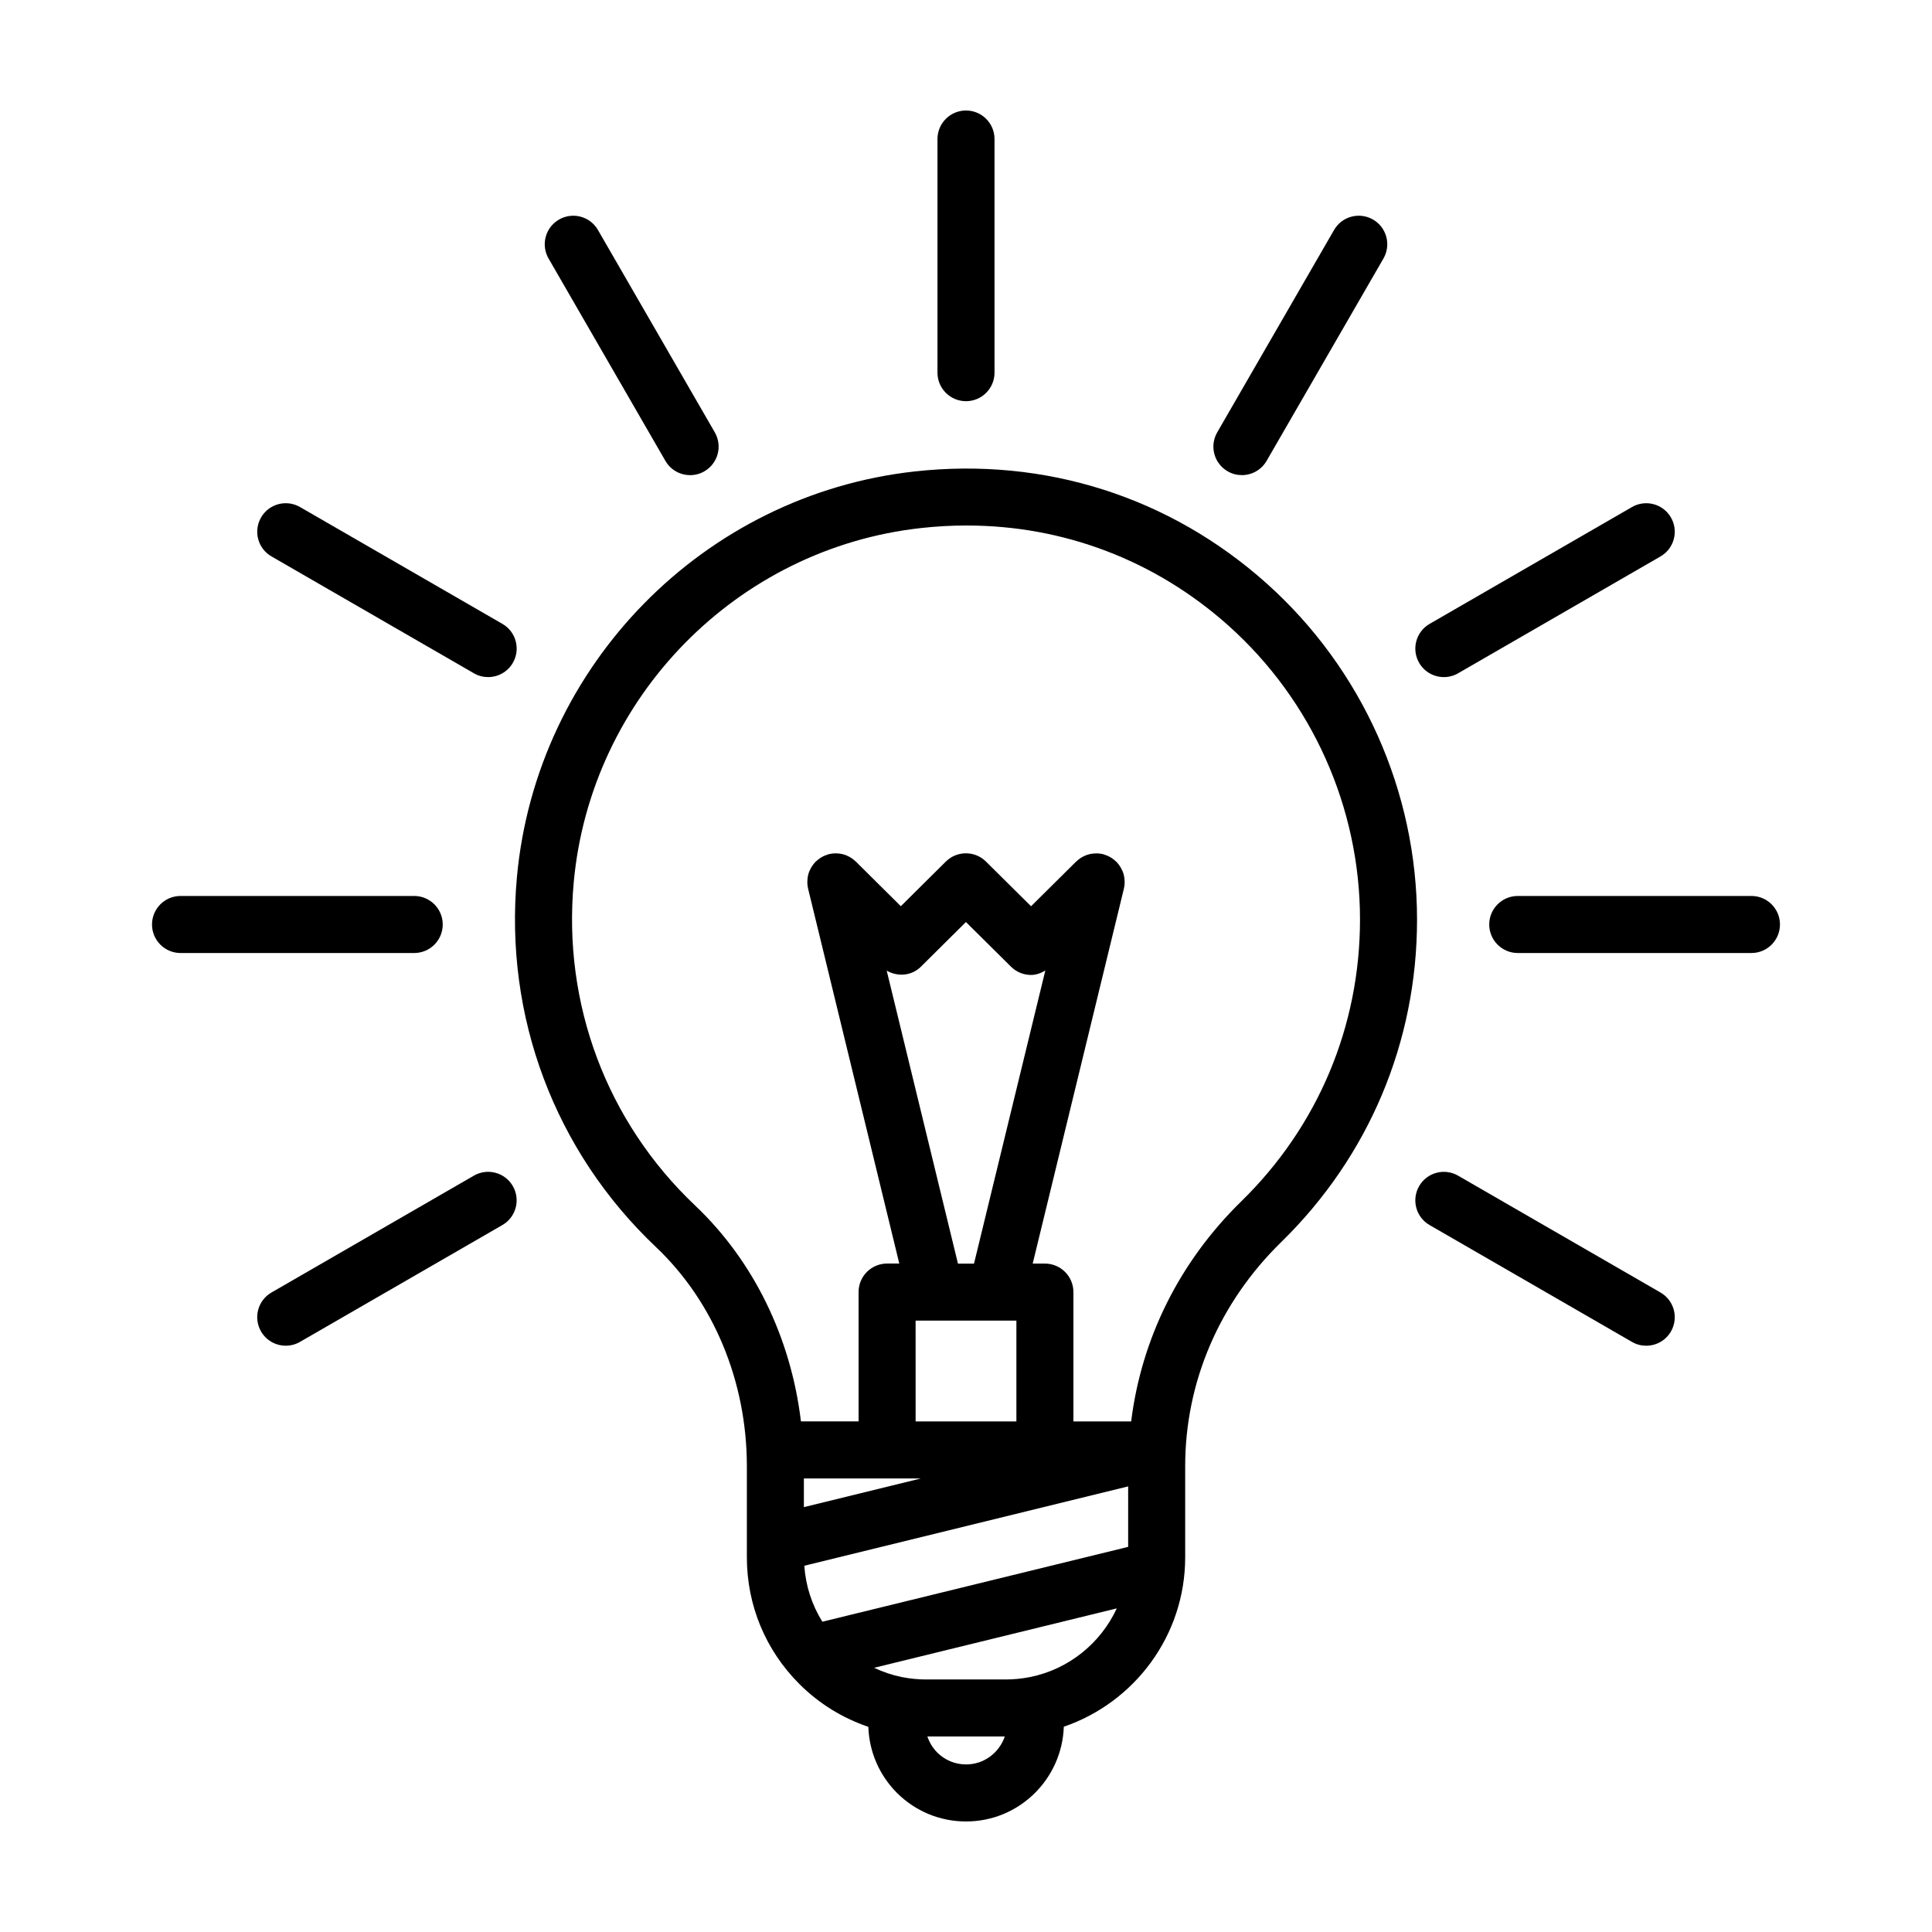
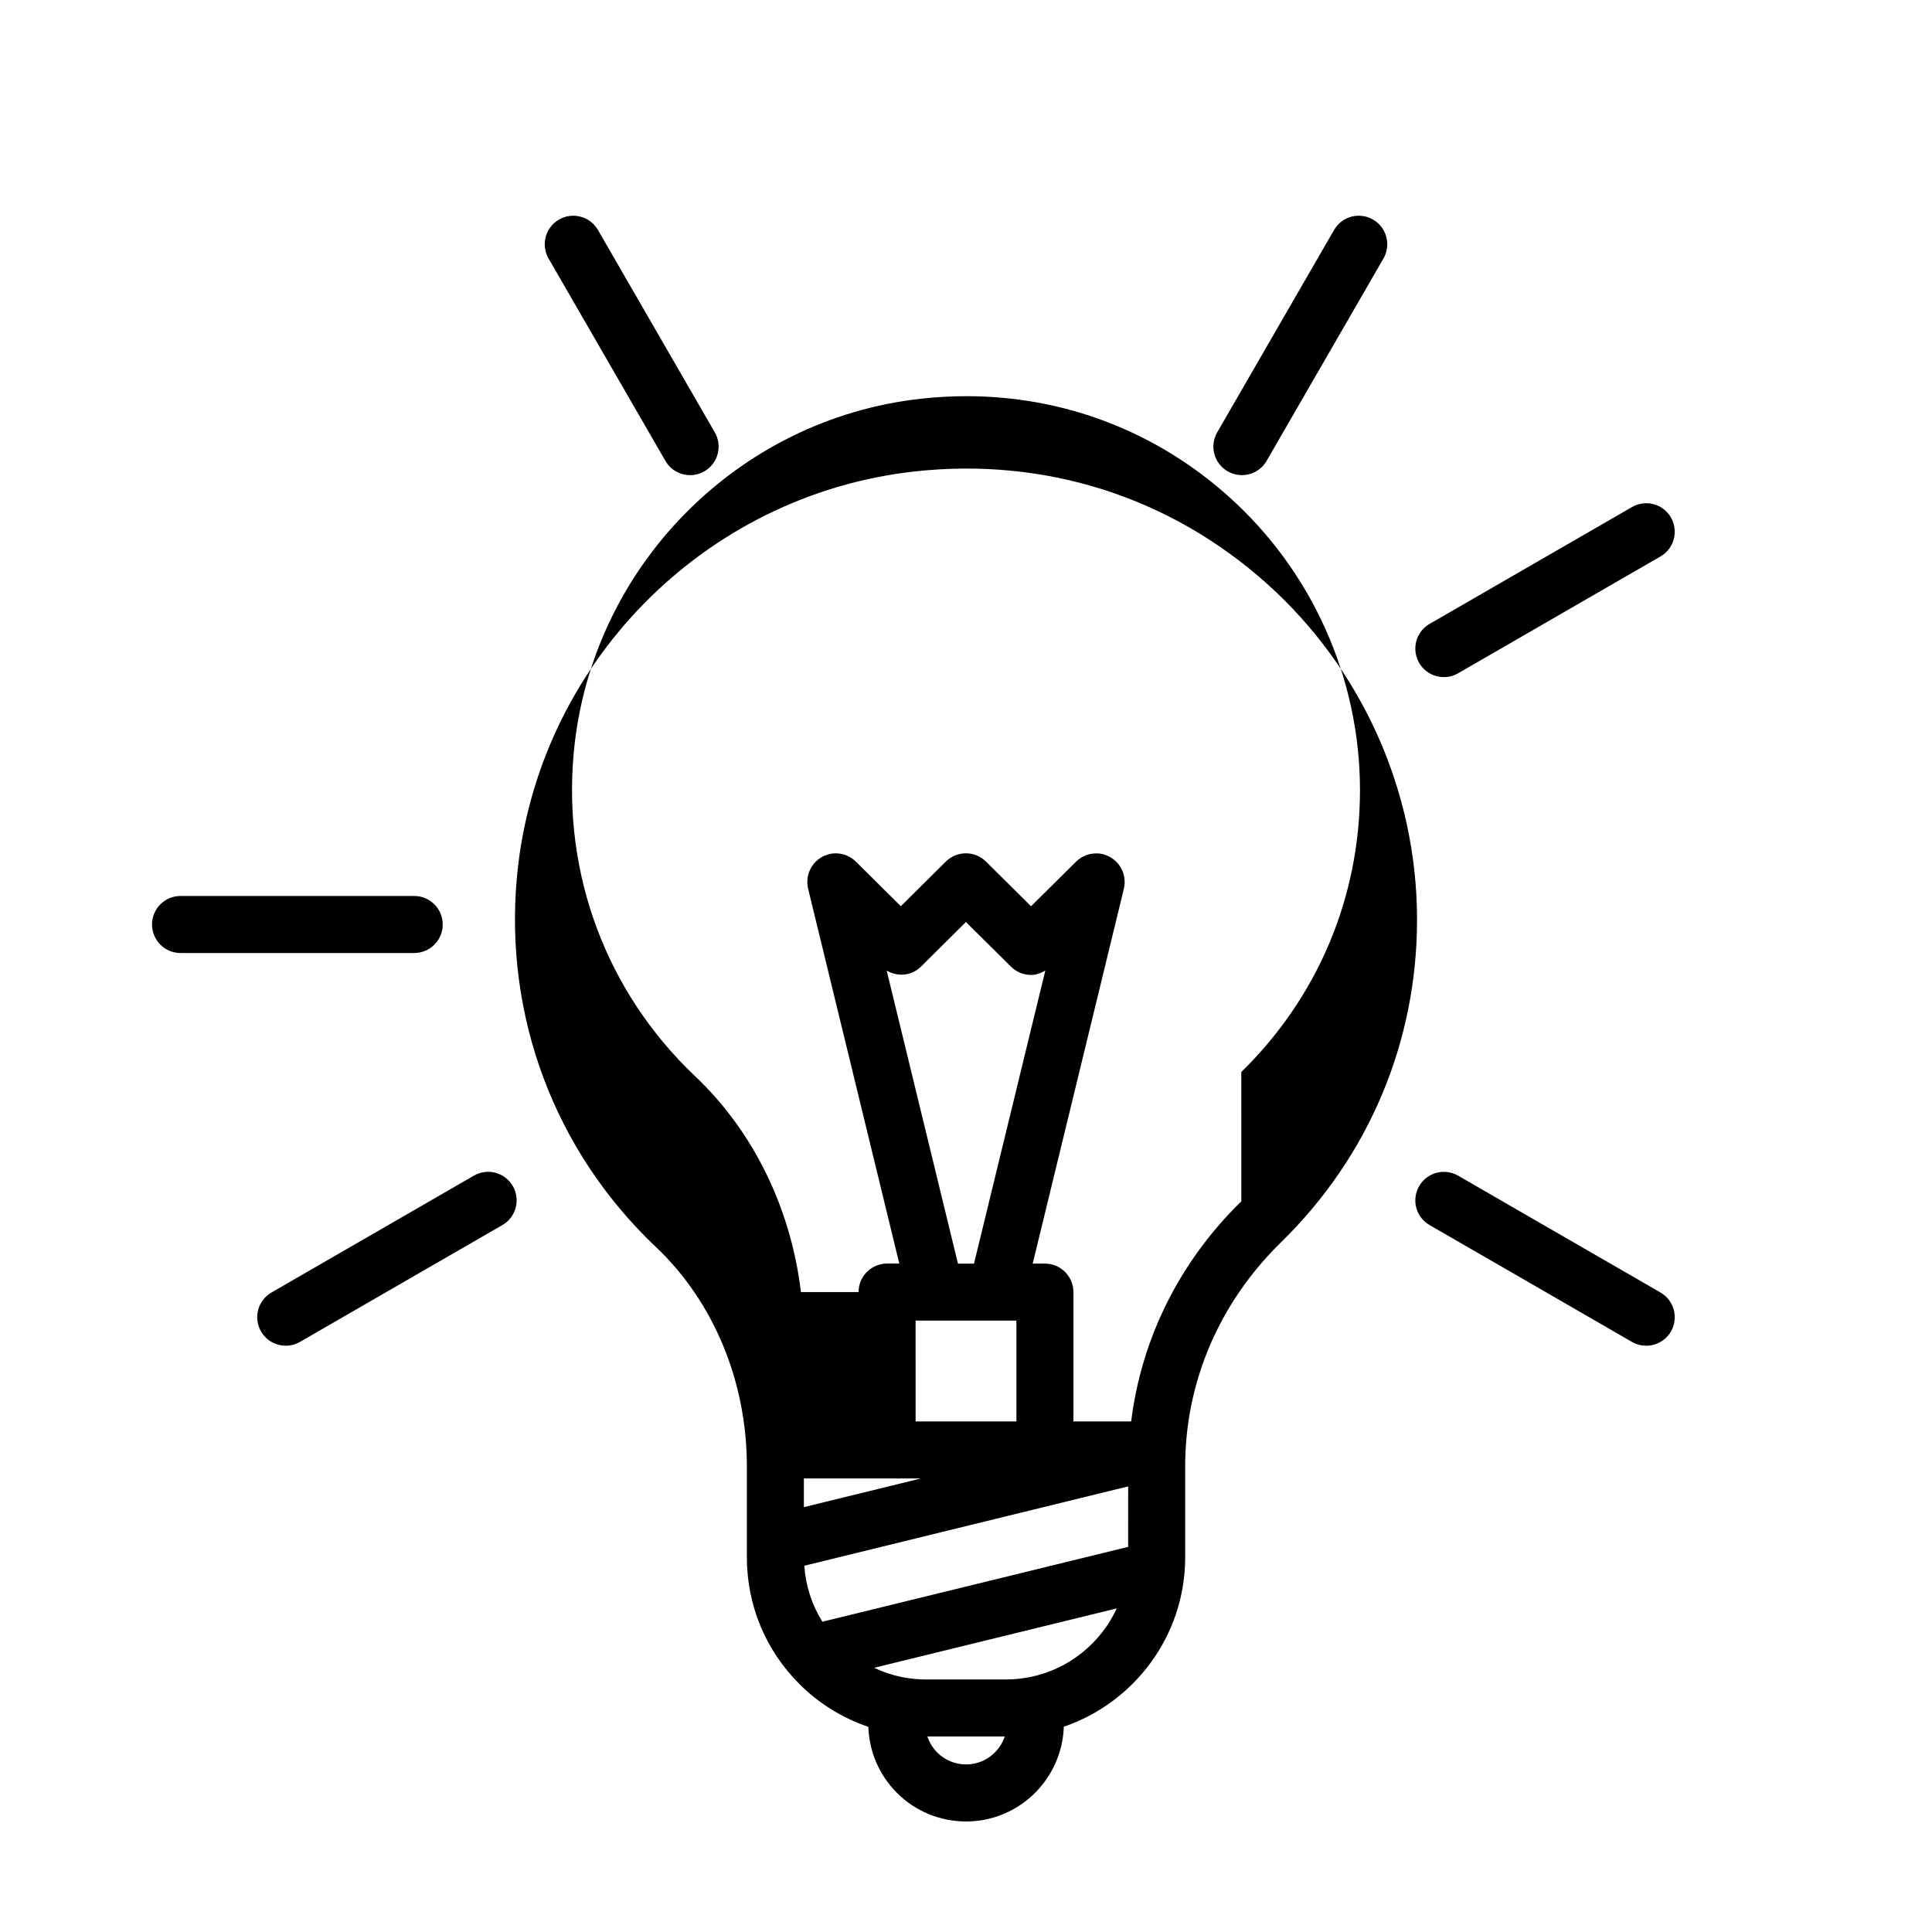
<svg xmlns="http://www.w3.org/2000/svg" fill="#000000" width="800px" height="800px" version="1.1" viewBox="144 144 512 512">
  <g>
-     <path d="m479.71 298.65c-25.66-22.973-58.793-33.527-93.312-29.711-55.926 6.188-100.26 51.395-105.41 107.5-3.391 36.934 10.031 72.664 36.84 98.035 15.316 14.504 24.098 35.676 24.098 58.09v24.133c0 12.691 4.938 24.617 13.914 33.582 5.231 5.231 11.477 9.039 18.277 11.352 0.23 6.531 2.828 12.699 7.535 17.457 4.914 4.918 11.434 7.621 18.367 7.621 14.031 0 25.422-11.195 25.902-25.109 18.676-6.398 32.164-24.094 32.164-44.91v-24.141c0-22.258 9.039-43.348 25.441-59.375 23.215-22.676 36.004-53.027 36.004-85.465-0.004-33.941-14.52-66.402-39.82-89.059zm-66.355 195.33v26.711h-26.707l-0.004-26.711zm-34.371-92.758c2.887 1.684 6.586 1.426 9.07-1.039l11.926-11.836 11.945 11.836c1.473 1.461 3.394 2.191 5.32 2.191 1.324 0 2.594-0.473 3.773-1.168l-18.895 77.664h-4.254zm9.047 134.59-30.996 7.594v-7.594zm11.988 75.781c-2.891 0-5.617-1.137-7.652-3.164-1.215-1.23-2.066-2.684-2.602-4.242h20.512c-1.461 4.293-5.484 7.406-10.258 7.406zm17.023-23.168c-0.051 0.012-0.102 0.016-0.152 0.023-2.039 0.402-4.144 0.629-6.309 0.629h-21.16-0.012c-2.102 0-4.168-0.207-6.188-0.594-0.102-0.02-0.195-0.039-0.297-0.055-2.527-0.516-4.961-1.352-7.281-2.445l64.312-15.742c-4.262 9.211-12.711 16.113-22.914 18.184zm25.926-34.488-81.031 19.836c-2.781-4.457-4.422-9.516-4.785-14.836l85.824-21.027-0.004 16.027zm29.996-91.578c-16.414 16.031-26.484 36.422-29.191 58.332h-15.305v-34.27c0-4.172-3.387-7.559-7.559-7.559h-3.234l24.172-99.371c0.137-0.562 0.191-1.125 0.203-1.676 0-0.074-0.016-0.152-0.016-0.227-0.016-0.91-0.176-1.793-0.5-2.621-0.023-0.066-0.066-0.125-0.098-0.195-0.363-0.855-0.871-1.637-1.516-2.309-0.023-0.023-0.031-0.055-0.051-0.082-0.039-0.039-0.098-0.051-0.137-0.09-0.645-0.625-1.395-1.145-2.254-1.512-0.109-0.047-0.215-0.074-0.328-0.117-0.289-0.105-0.562-0.23-0.867-0.309-0.562-0.137-1.129-0.195-1.684-0.203-0.07 0-0.141 0.012-0.211 0.016-0.918 0.016-1.809 0.176-2.637 0.5-0.059 0.023-0.117 0.059-0.18 0.086-0.863 0.363-1.648 0.875-2.316 1.527-0.02 0.02-0.051 0.023-0.07 0.047l-11.945 11.84-11.945-11.84c-2.941-2.922-7.688-2.922-10.641 0l-11.926 11.828-11.914-11.824c-0.02-0.02-0.051-0.023-0.074-0.051-0.68-0.66-1.477-1.18-2.344-1.547-0.051-0.02-0.09-0.051-0.141-0.07-0.848-0.332-1.754-0.504-2.684-0.508-0.055 0-0.105-0.012-0.16-0.012-0.562 0.012-1.133 0.066-1.703 0.207-0.309 0.074-0.578 0.195-0.867 0.309-0.105 0.039-0.211 0.066-0.324 0.109-0.855 0.367-1.605 0.883-2.254 1.508-0.039 0.039-0.098 0.051-0.137 0.09-0.023 0.023-0.031 0.055-0.051 0.082-0.645 0.672-1.152 1.449-1.516 2.301-0.031 0.066-0.066 0.125-0.098 0.195-0.324 0.828-0.484 1.707-0.5 2.621 0 0.082-0.016 0.152-0.016 0.23 0.012 0.555 0.066 1.117 0.203 1.684l24.172 99.371-3.234 0.004c-2 0-3.926 0.797-5.344 2.211-1.422 1.414-2.211 3.34-2.211 5.344l0.004 34.27h-15.281c-2.637-22.07-12.48-42.465-28.035-57.199-23.41-22.168-35.141-53.398-32.172-85.684 4.492-48.984 43.191-88.465 92.02-93.859 4.051-0.449 8.082-0.672 12.07-0.672 25.77 0 50.094 9.238 69.496 26.609 22.105 19.801 34.781 48.16 34.781 77.805-0.004 28.367-11.176 54.871-31.453 74.68z" />
+     <path d="m479.71 298.65c-25.66-22.973-58.793-33.527-93.312-29.711-55.926 6.188-100.26 51.395-105.41 107.5-3.391 36.934 10.031 72.664 36.84 98.035 15.316 14.504 24.098 35.676 24.098 58.09v24.133c0 12.691 4.938 24.617 13.914 33.582 5.231 5.231 11.477 9.039 18.277 11.352 0.23 6.531 2.828 12.699 7.535 17.457 4.914 4.918 11.434 7.621 18.367 7.621 14.031 0 25.422-11.195 25.902-25.109 18.676-6.398 32.164-24.094 32.164-44.91v-24.141c0-22.258 9.039-43.348 25.441-59.375 23.215-22.676 36.004-53.027 36.004-85.465-0.004-33.941-14.52-66.402-39.82-89.059zm-66.355 195.33v26.711h-26.707l-0.004-26.711zm-34.371-92.758c2.887 1.684 6.586 1.426 9.07-1.039l11.926-11.836 11.945 11.836c1.473 1.461 3.394 2.191 5.32 2.191 1.324 0 2.594-0.473 3.773-1.168l-18.895 77.664h-4.254zm9.047 134.59-30.996 7.594v-7.594zm11.988 75.781c-2.891 0-5.617-1.137-7.652-3.164-1.215-1.23-2.066-2.684-2.602-4.242h20.512c-1.461 4.293-5.484 7.406-10.258 7.406zm17.023-23.168c-0.051 0.012-0.102 0.016-0.152 0.023-2.039 0.402-4.144 0.629-6.309 0.629h-21.16-0.012c-2.102 0-4.168-0.207-6.188-0.594-0.102-0.02-0.195-0.039-0.297-0.055-2.527-0.516-4.961-1.352-7.281-2.445l64.312-15.742c-4.262 9.211-12.711 16.113-22.914 18.184zm25.926-34.488-81.031 19.836c-2.781-4.457-4.422-9.516-4.785-14.836l85.824-21.027-0.004 16.027zm29.996-91.578c-16.414 16.031-26.484 36.422-29.191 58.332h-15.305v-34.27c0-4.172-3.387-7.559-7.559-7.559h-3.234l24.172-99.371c0.137-0.562 0.191-1.125 0.203-1.676 0-0.074-0.016-0.152-0.016-0.227-0.016-0.91-0.176-1.793-0.5-2.621-0.023-0.066-0.066-0.125-0.098-0.195-0.363-0.855-0.871-1.637-1.516-2.309-0.023-0.023-0.031-0.055-0.051-0.082-0.039-0.039-0.098-0.051-0.137-0.09-0.645-0.625-1.395-1.145-2.254-1.512-0.109-0.047-0.215-0.074-0.328-0.117-0.289-0.105-0.562-0.23-0.867-0.309-0.562-0.137-1.129-0.195-1.684-0.203-0.07 0-0.141 0.012-0.211 0.016-0.918 0.016-1.809 0.176-2.637 0.5-0.059 0.023-0.117 0.059-0.18 0.086-0.863 0.363-1.648 0.875-2.316 1.527-0.02 0.02-0.051 0.023-0.07 0.047l-11.945 11.84-11.945-11.84c-2.941-2.922-7.688-2.922-10.641 0l-11.926 11.828-11.914-11.824c-0.02-0.02-0.051-0.023-0.074-0.051-0.68-0.66-1.477-1.18-2.344-1.547-0.051-0.02-0.09-0.051-0.141-0.07-0.848-0.332-1.754-0.504-2.684-0.508-0.055 0-0.105-0.012-0.16-0.012-0.562 0.012-1.133 0.066-1.703 0.207-0.309 0.074-0.578 0.195-0.867 0.309-0.105 0.039-0.211 0.066-0.324 0.109-0.855 0.367-1.605 0.883-2.254 1.508-0.039 0.039-0.098 0.051-0.137 0.09-0.023 0.023-0.031 0.055-0.051 0.082-0.645 0.672-1.152 1.449-1.516 2.301-0.031 0.066-0.066 0.125-0.098 0.195-0.324 0.828-0.484 1.707-0.5 2.621 0 0.082-0.016 0.152-0.016 0.23 0.012 0.555 0.066 1.117 0.203 1.684l24.172 99.371-3.234 0.004c-2 0-3.926 0.797-5.344 2.211-1.422 1.414-2.211 3.34-2.211 5.344h-15.281c-2.637-22.07-12.48-42.465-28.035-57.199-23.41-22.168-35.141-53.398-32.172-85.684 4.492-48.984 43.191-88.465 92.02-93.859 4.051-0.449 8.082-0.672 12.07-0.672 25.77 0 50.094 9.238 69.496 26.609 22.105 19.801 34.781 48.16 34.781 77.805-0.004 28.367-11.176 54.871-31.453 74.68z" />
    <path d="m261.33 389c0-4.172-3.387-7.559-7.559-7.559h-61.926c-4.172 0-7.559 3.387-7.559 7.559s3.387 7.559 7.559 7.559h61.93c4.172-0.004 7.555-3.383 7.555-7.559z" />
-     <path d="m608.15 381.44h-61.93c-4.172 0-7.559 3.387-7.559 7.559s3.387 7.559 7.559 7.559h61.93c4.172 0 7.559-3.387 7.559-7.559s-3.383-7.559-7.559-7.559z" />
    <path d="m269.58 455.56-53.637 30.965c-3.617 2.086-4.852 6.707-2.766 10.324 1.395 2.422 3.941 3.777 6.551 3.777 1.285 0 2.586-0.324 3.773-1.012l53.637-30.965c3.617-2.086 4.852-6.707 2.766-10.324-2.086-3.621-6.715-4.852-10.324-2.766z" />
    <path d="m526.64 323.44c1.285 0 2.586-0.324 3.773-1.012l53.637-30.965c3.617-2.086 4.852-6.707 2.766-10.324-2.086-3.621-6.711-4.852-10.324-2.766l-53.637 30.965c-3.617 2.086-4.852 6.707-2.766 10.324 1.398 2.422 3.941 3.777 6.551 3.777z" />
    <path d="m469.34 268.9c1.188 0.691 2.488 1.012 3.773 1.012 2.609 0 5.148-1.355 6.551-3.777l30.965-53.629c2.086-3.617 0.852-8.238-2.766-10.324-3.606-2.086-8.238-0.855-10.324 2.766l-30.965 53.629c-2.086 3.613-0.852 8.234 2.766 10.324z" />
-     <path d="m400 250.32c4.172 0 7.559-3.387 7.559-7.559l-0.004-61.922c0-4.172-3.383-7.555-7.555-7.555s-7.559 3.387-7.559 7.559v61.922c0 4.172 3.387 7.555 7.559 7.555z" />
    <path d="m320.34 266.14c1.395 2.422 3.941 3.777 6.551 3.777 1.285 0 2.586-0.324 3.773-1.012 3.617-2.086 4.852-6.707 2.766-10.324l-30.965-53.629c-2.082-3.621-6.715-4.852-10.324-2.766-3.617 2.086-4.852 6.707-2.766 10.324z" />
    <path d="m584.05 486.53-53.637-30.965c-3.606-2.086-8.238-0.855-10.324 2.766-2.086 3.617-0.852 8.238 2.766 10.324l53.637 30.965c1.188 0.691 2.488 1.012 3.773 1.012 2.609 0 5.148-1.355 6.551-3.777 2.086-3.617 0.852-8.238-2.766-10.324z" />
-     <path d="m215.95 291.46 53.637 30.965c1.188 0.691 2.488 1.012 3.773 1.012 2.609 0 5.148-1.355 6.551-3.777 2.086-3.617 0.852-8.238-2.766-10.324l-53.637-30.965c-3.613-2.086-8.238-0.855-10.324 2.766-2.086 3.621-0.852 8.242 2.766 10.324z" />
  </g>
</svg>